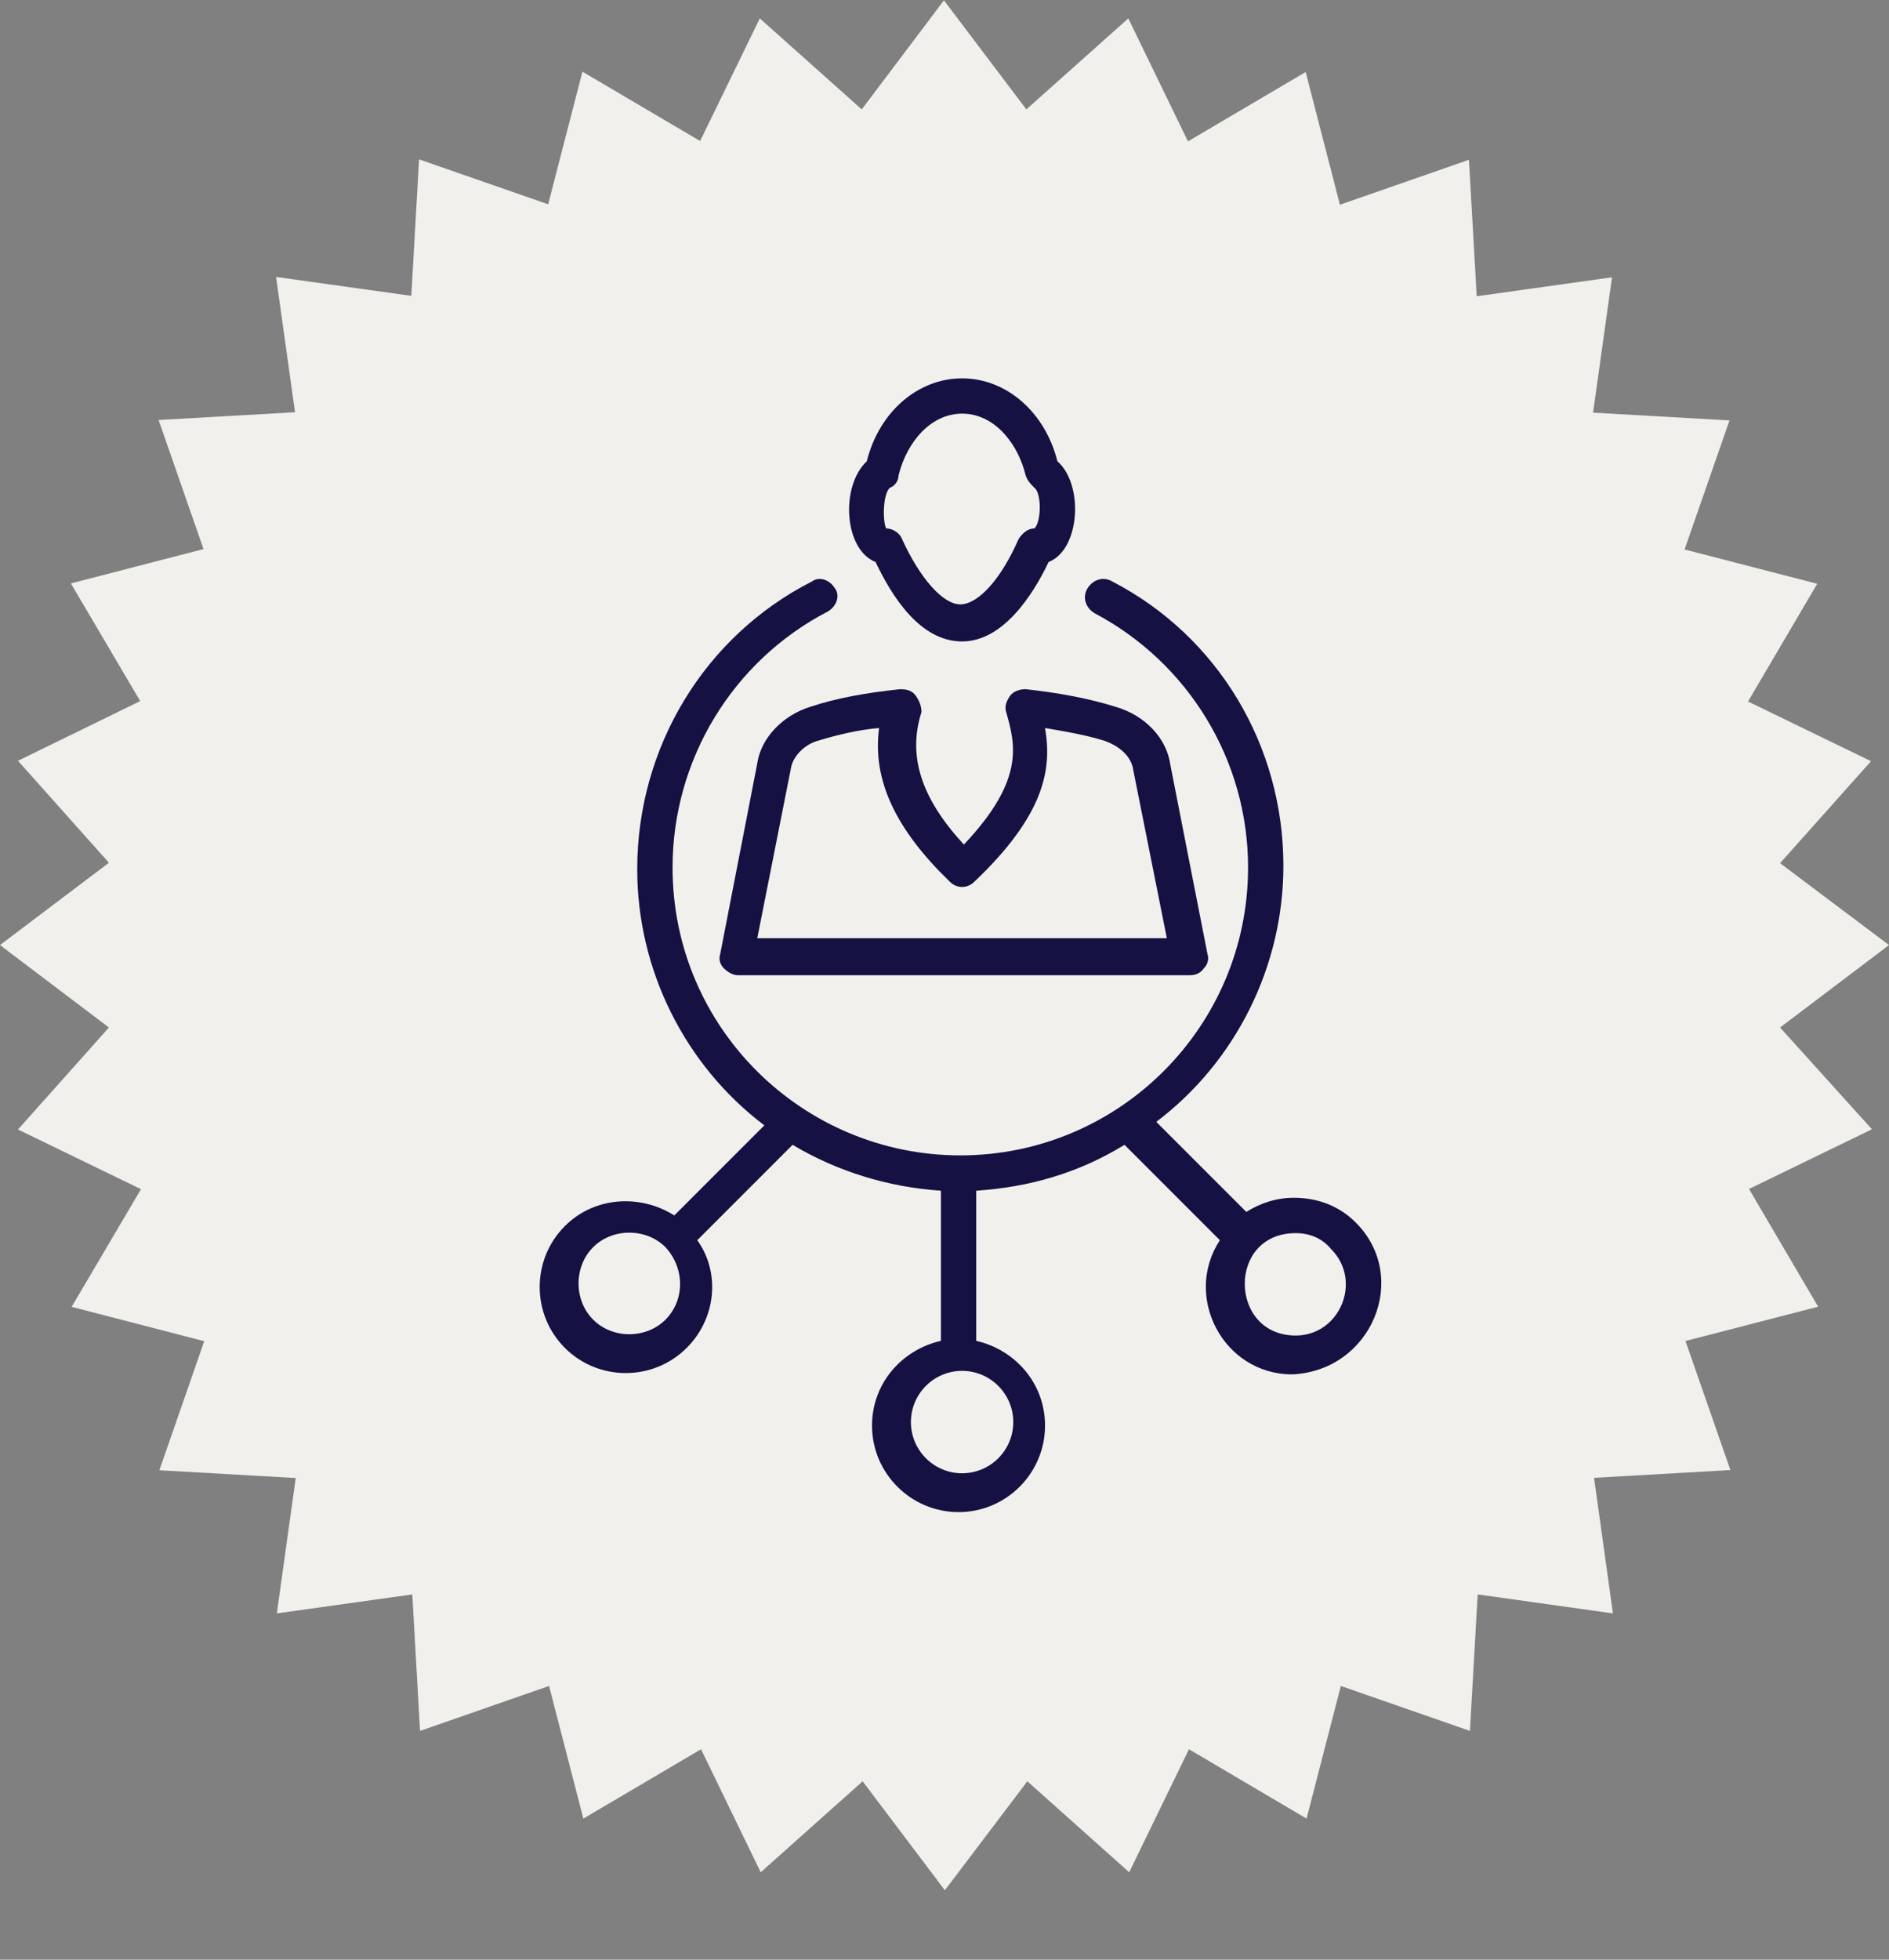
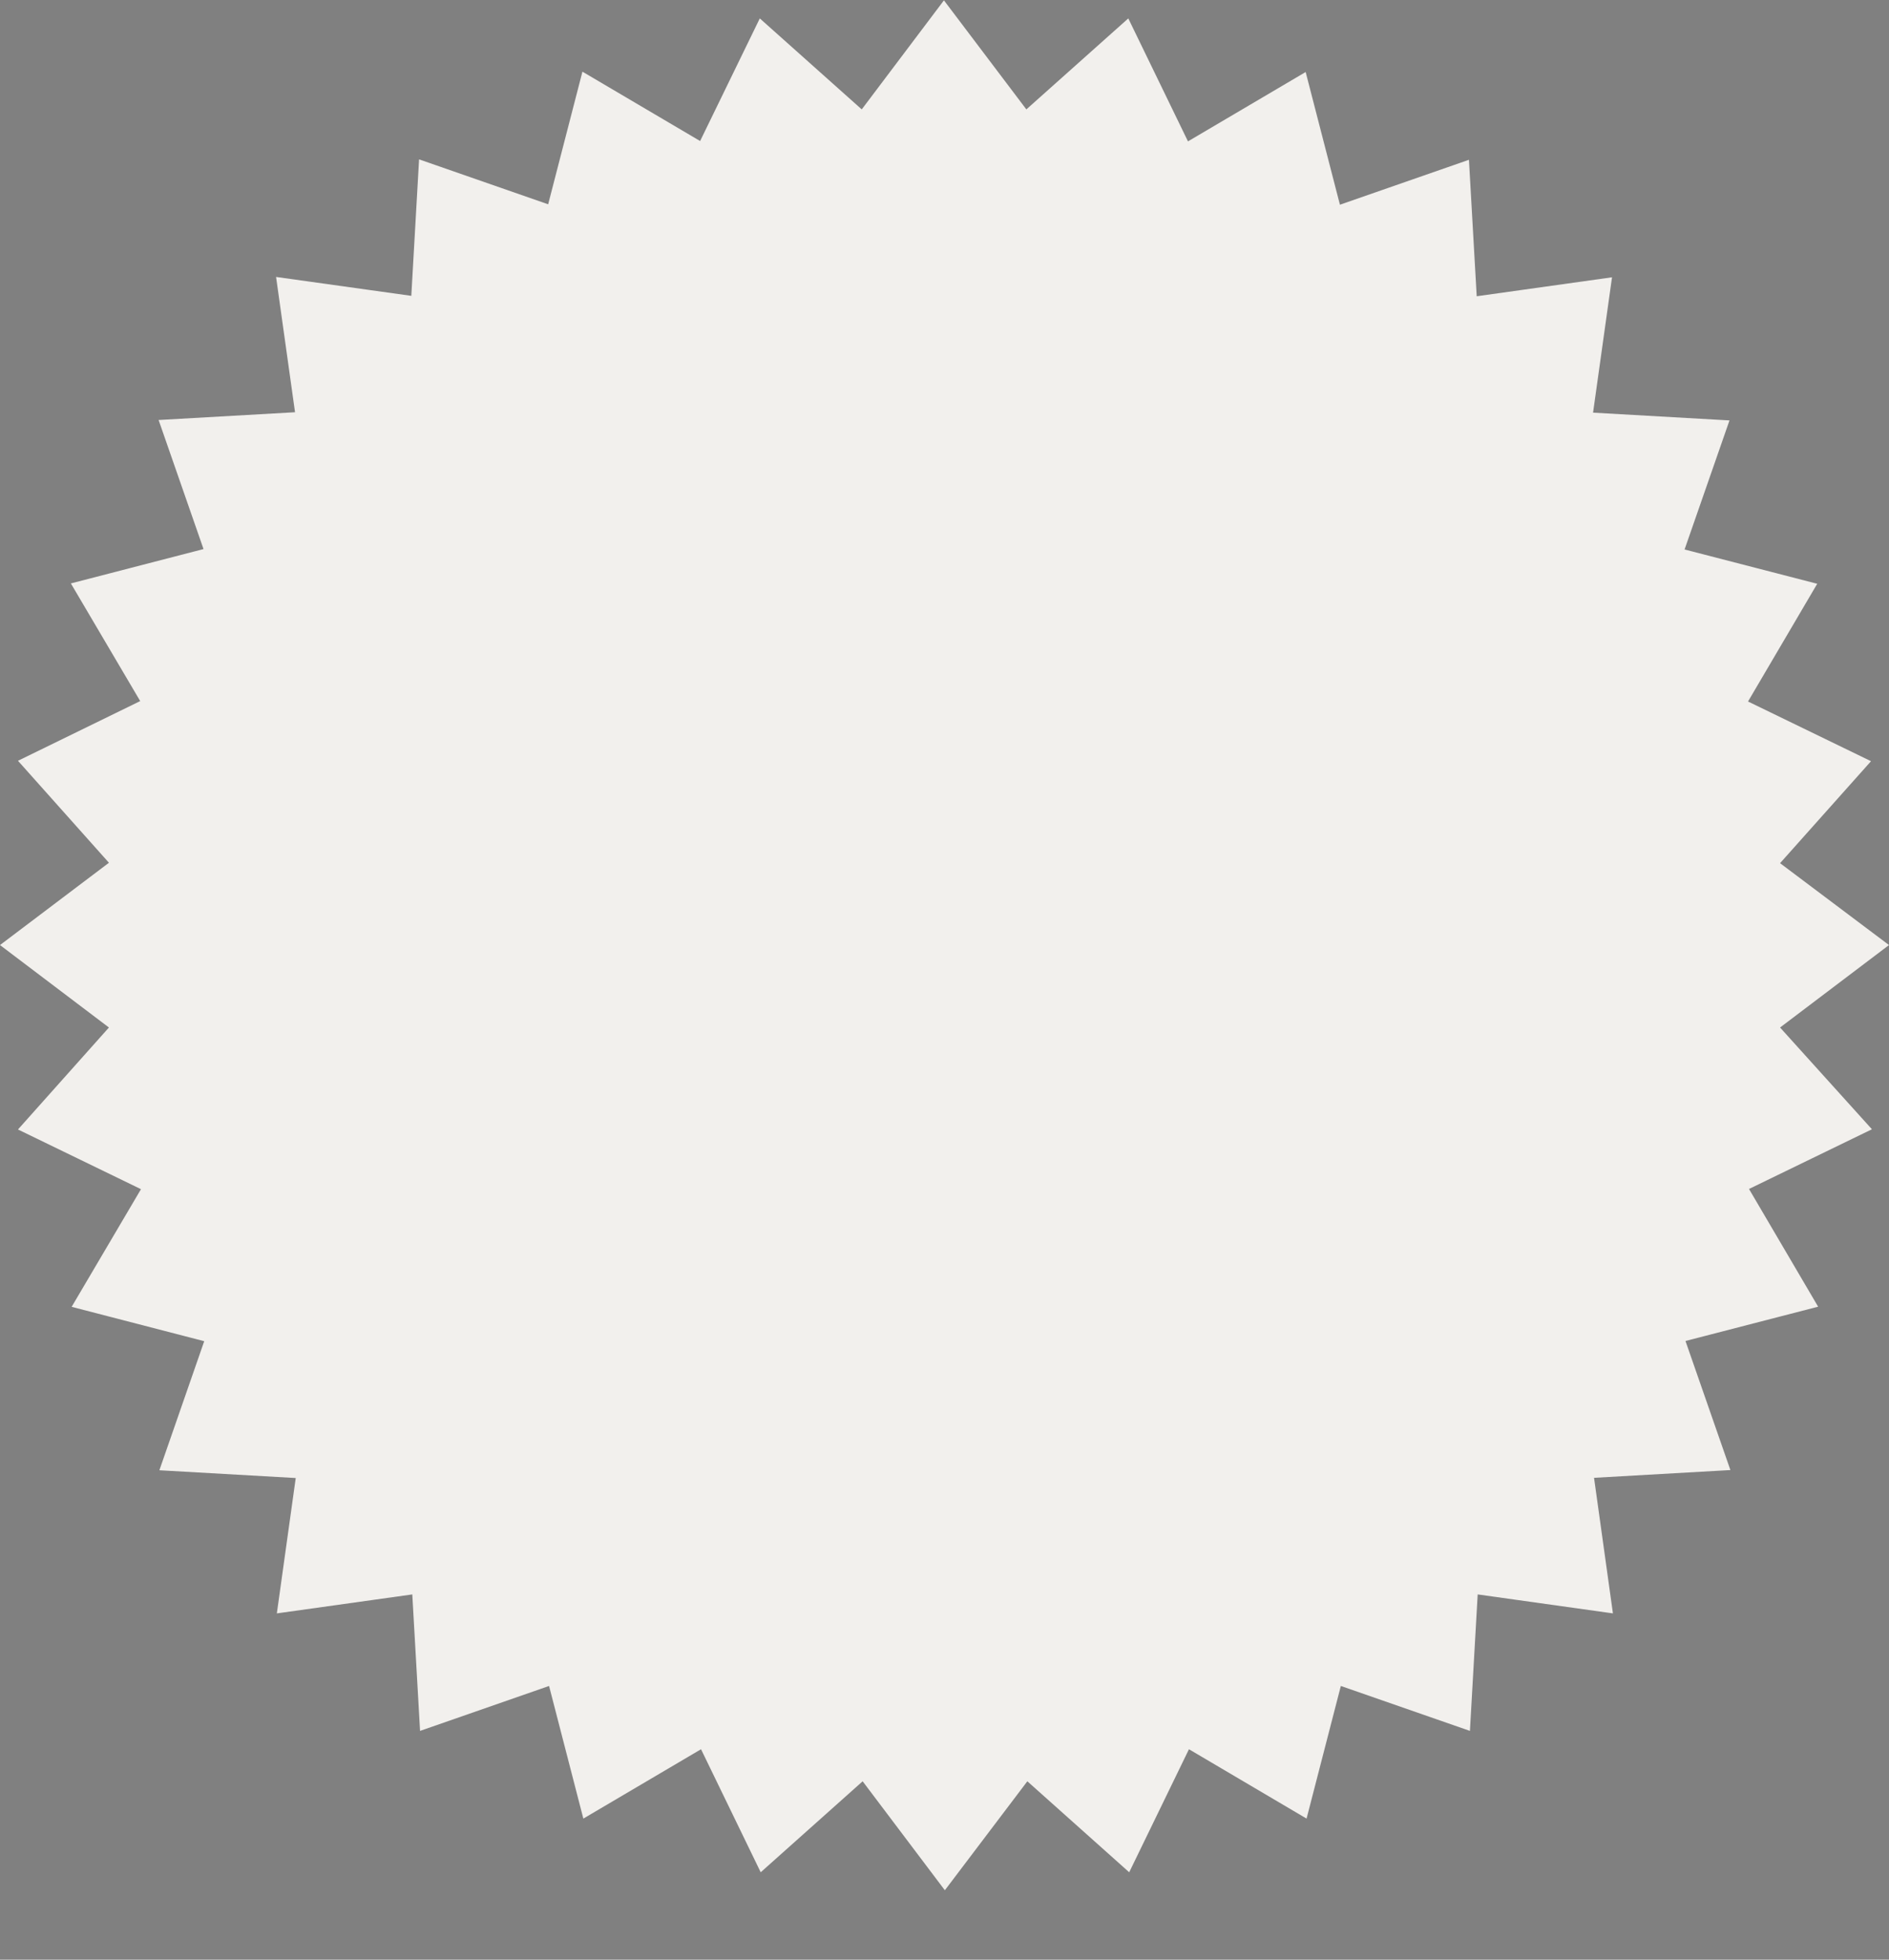
<svg xmlns="http://www.w3.org/2000/svg" width="27" height="28" viewBox="0 0 27 28" fill="none">
  <rect x="0" y="0" width="27" height="28" fill="#808080" stroke="none" />
  <path d="M25.443 14.681L27 13.503L25.443 12.333L26.743 10.876L24.985 10.023L25.974 8.341L24.078 7.851L24.72 6.007L22.77 5.896L23.041 3.962L21.107 4.233L20.996 2.283L19.152 2.925L18.662 1.029L16.98 2.02L16.127 0.263L14.67 1.563L13.492 0.005L12.317 1.563L10.86 0.263L10.007 2.015L8.325 1.024L7.835 2.919L5.99 2.277L5.879 4.227L3.946 3.957L4.217 5.89L2.267 6.001L2.909 7.845L1.013 8.336L2.004 10.017L0.257 10.87L1.557 12.327L0 13.503L1.557 14.681L0.257 16.138L2.015 16.991L1.024 18.672L2.919 19.163L2.278 21.007L4.227 21.118L3.957 23.052L5.893 22.781L6.004 24.731L7.848 24.089L8.338 25.984L10.02 24.993L10.873 26.751L12.33 25.451L13.505 27.008L14.684 25.451L16.14 26.751L16.994 24.993L18.675 25.984L19.165 24.089L21.01 24.731L21.121 22.781L23.054 23.052L22.784 21.115L24.733 21.004L24.091 19.16L25.987 18.67L24.999 16.988L26.756 16.135L25.443 14.681ZM22.862 15.366L21.619 15.97L22.32 17.159L20.983 17.505L21.435 18.811L20.056 18.889L20.249 20.243L18.895 20.051L18.816 21.429L17.511 20.977L17.164 22.315L15.975 21.613L15.371 22.857L14.342 21.939L13.508 23.038L12.677 21.939L11.648 22.857L11.044 21.613L9.855 22.315L9.508 20.977L8.203 21.429L8.124 20.051L6.77 20.243L6.963 18.889L5.581 18.811L6.036 17.505L4.699 17.159L5.4 15.97L4.157 15.366L5.075 14.337L3.976 13.503L5.075 12.671L4.157 11.642L5.4 11.038L4.699 9.849L6.036 9.503L5.581 8.197L6.963 8.119L6.77 6.751L8.124 6.944L8.203 5.565L9.508 6.017L9.855 4.68L11.044 5.381L11.648 4.138L12.677 5.056L13.508 3.957L14.342 5.056L15.371 4.138L15.975 5.381L17.164 4.68L17.511 6.017L18.816 5.565L18.895 6.944L20.249 6.751L20.056 8.119L21.435 8.197L20.983 9.503L22.32 9.849L21.619 11.038L22.862 11.642L21.944 12.671L23.043 13.503L21.944 14.337L22.862 15.366Z" fill="#F2F0ED" />
  <ellipse cx="13.322" cy="13.656" rx="10.322" ry="10.05" fill="#F2F0ED" />
  <g clip-path="url(#clip0_178_1065)">
-     <path d="M13.095 9.948C13.045 9.872 12.969 9.847 12.868 9.847C12.389 9.897 11.96 9.973 11.581 10.099C11.177 10.225 10.875 10.553 10.824 10.906L10.294 13.632C10.269 13.707 10.294 13.783 10.345 13.834C10.395 13.884 10.471 13.934 10.547 13.934H17.006C17.082 13.934 17.158 13.909 17.208 13.834C17.259 13.783 17.284 13.707 17.259 13.632L16.729 10.932C16.678 10.553 16.375 10.225 15.947 10.099C15.543 9.973 15.114 9.897 14.66 9.847C14.584 9.847 14.483 9.872 14.433 9.948C14.382 10.023 14.357 10.099 14.382 10.175C14.508 10.629 14.66 11.134 13.777 12.067C13.171 11.411 12.969 10.806 13.171 10.175C13.171 10.099 13.146 10.023 13.095 9.948ZM13.575 12.597C13.675 12.698 13.827 12.698 13.928 12.597C14.937 11.638 15.038 10.982 14.937 10.402C15.24 10.452 15.518 10.503 15.77 10.579C15.997 10.654 16.174 10.806 16.199 11.007L16.678 13.405H10.824L11.304 10.982C11.329 10.806 11.505 10.629 11.707 10.579C11.96 10.503 12.262 10.427 12.565 10.402C12.464 11.159 12.818 11.865 13.575 12.597Z" fill="#151142" />
-     <path d="M12.515 8.03C12.742 8.509 13.146 9.165 13.751 9.165C14.332 9.165 14.761 8.509 14.988 8.03C15.442 7.853 15.492 6.92 15.114 6.591C14.937 5.885 14.382 5.406 13.751 5.406C13.12 5.406 12.565 5.885 12.389 6.591C12.01 6.945 12.061 7.853 12.515 8.03ZM12.717 6.97C12.792 6.945 12.843 6.869 12.843 6.793C12.969 6.289 13.322 5.91 13.751 5.91C14.231 5.91 14.559 6.364 14.66 6.793C14.685 6.869 14.735 6.92 14.786 6.97C14.887 7.046 14.887 7.449 14.786 7.55C14.685 7.55 14.609 7.626 14.559 7.702C14.306 8.282 13.978 8.635 13.726 8.635C13.474 8.635 13.146 8.257 12.893 7.702C12.868 7.626 12.767 7.55 12.666 7.55C12.616 7.449 12.616 7.071 12.717 6.97Z" fill="#151142" />
-     <path d="M19.378 17.467C19.151 17.24 18.849 17.114 18.495 17.114C18.243 17.114 18.016 17.189 17.814 17.316L16.527 16.029C17.663 15.171 18.344 13.808 18.344 12.37C18.344 10.654 17.41 9.09 15.896 8.307C15.77 8.232 15.619 8.282 15.543 8.408C15.467 8.534 15.518 8.686 15.644 8.761C16.981 9.468 17.839 10.856 17.839 12.395C17.839 14.666 15.997 16.508 13.726 16.508C11.48 16.508 9.613 14.691 9.613 12.395C9.613 10.856 10.471 9.443 11.834 8.736C11.96 8.661 12.01 8.509 11.935 8.408C11.859 8.282 11.707 8.232 11.607 8.307C10.067 9.09 9.108 10.679 9.108 12.42C9.108 13.859 9.79 15.221 10.925 16.079L9.638 17.366C9.159 17.063 8.503 17.089 8.074 17.518C7.594 17.997 7.594 18.779 8.074 19.259C8.553 19.738 9.335 19.738 9.815 19.259C10.244 18.83 10.294 18.174 9.966 17.72L11.329 16.357C11.96 16.735 12.692 16.962 13.449 17.013V19.158C12.893 19.284 12.464 19.763 12.464 20.369C12.464 21.05 13.02 21.605 13.701 21.605C14.382 21.605 14.937 21.05 14.937 20.369C14.937 19.763 14.508 19.284 13.953 19.158V17.013C14.71 16.962 15.417 16.761 16.073 16.357L17.436 17.72C16.906 18.527 17.486 19.637 18.47 19.637C19.606 19.587 20.161 18.249 19.378 17.467ZM9.512 18.855C9.235 19.133 8.755 19.133 8.478 18.855C8.2 18.577 8.2 18.098 8.478 17.82C8.755 17.543 9.235 17.543 9.512 17.82C9.79 18.123 9.79 18.577 9.512 18.855ZM14.483 20.319C14.483 20.722 14.155 21.05 13.751 21.05C13.348 21.05 13.02 20.722 13.02 20.319C13.02 19.915 13.348 19.587 13.751 19.587C14.155 19.587 14.483 19.915 14.483 20.319ZM18.52 19.082C17.562 19.082 17.536 17.619 18.52 17.619C18.722 17.619 18.899 17.694 19.025 17.846C19.479 18.3 19.151 19.082 18.52 19.082Z" fill="#151142" />
-   </g>
+     </g>
  <defs>
    <clipPath id="clip0_178_1065">
      <rect width="16.2" height="16.2" fill="white" transform="translate(5.4 5.406)" />
    </clipPath>
  </defs>
</svg>